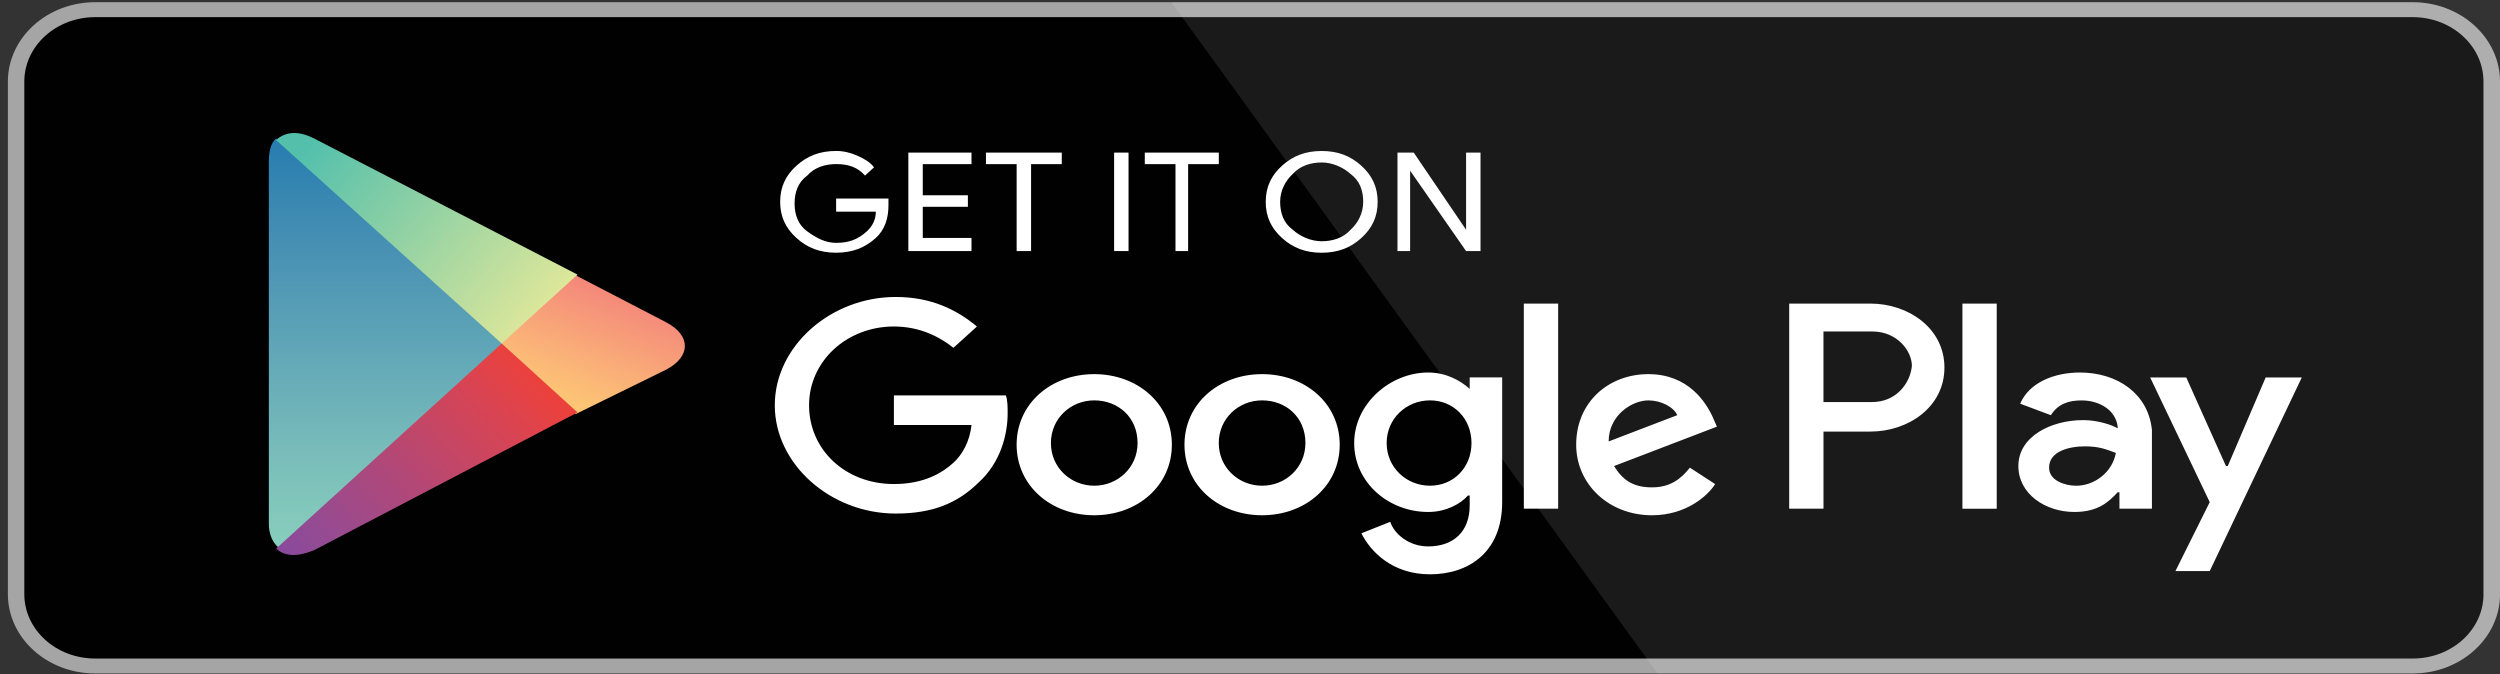
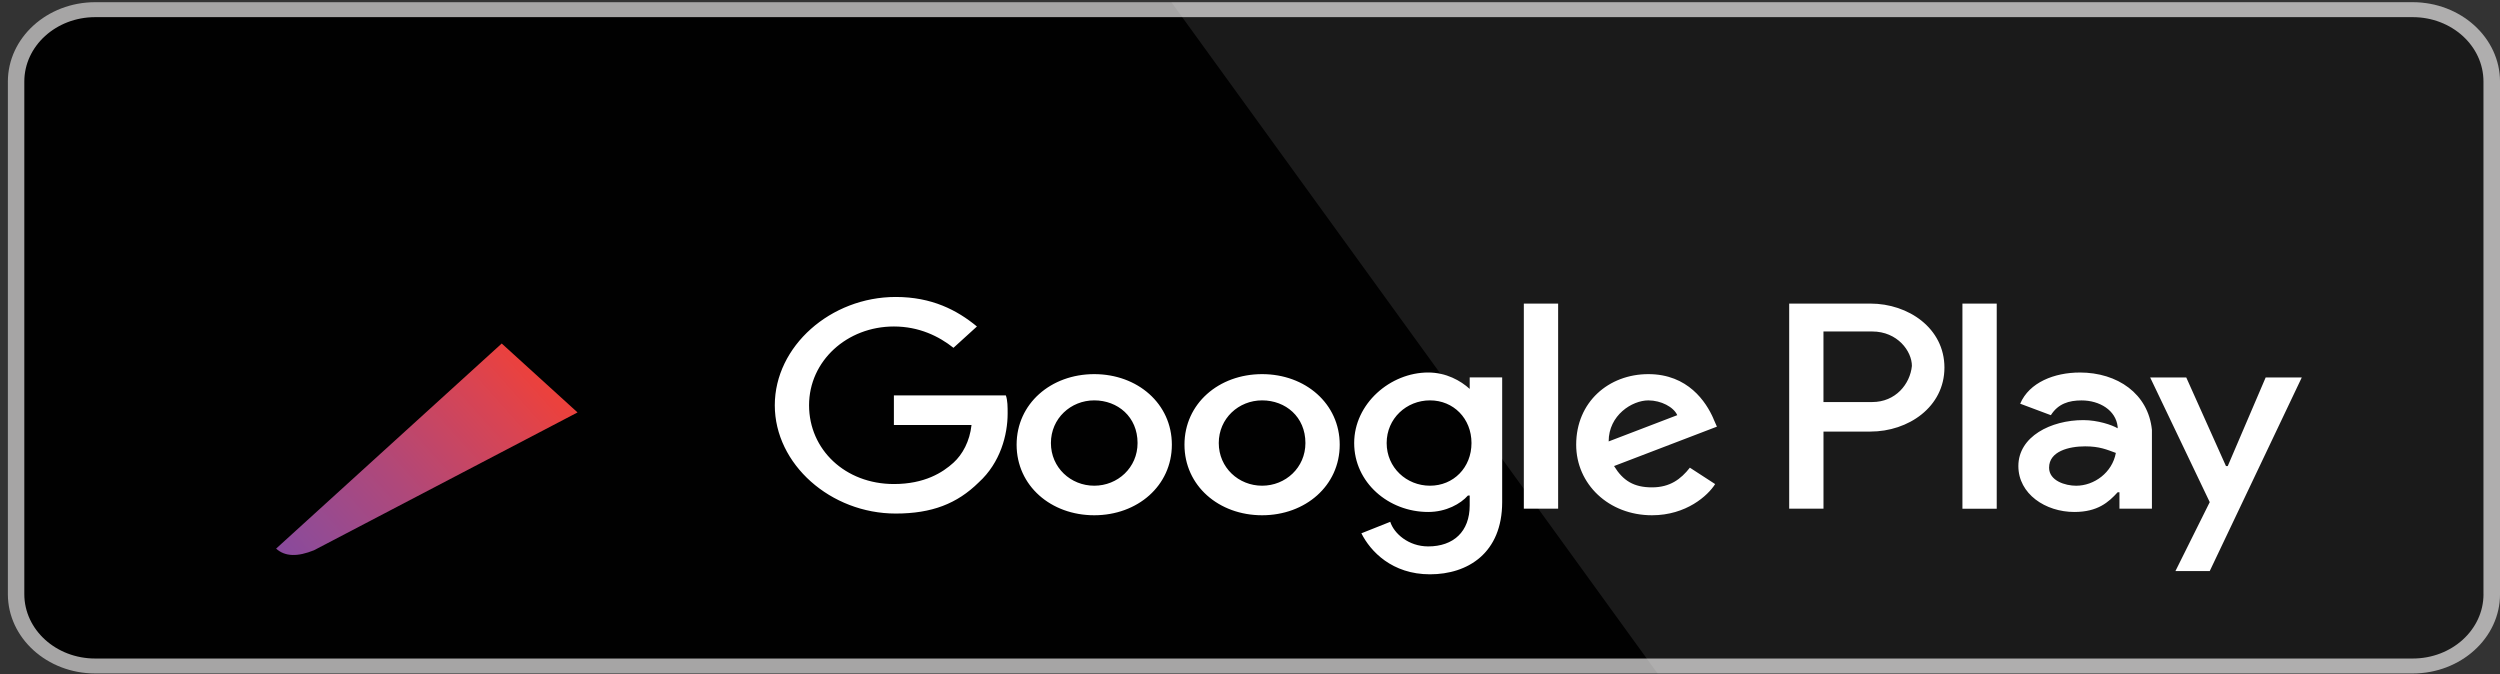
<svg xmlns="http://www.w3.org/2000/svg" width="304" height="82" viewBox="0 0 304 82" fill="none">
  <rect x="0" y="0" width="304" height="82" fill="#333333" stroke="none" />
  <path d="M301.993 72.258C301.993 76.576 298.142 80.076 293.39 80.076C293.39 80.076 293.383 80.076 293.38 80.076H11.58C6.824 80.082 2.964 76.582 2.957 72.258V9.912C2.964 5.588 6.821 2.085 11.58 2.085H293.38C298.136 2.085 301.989 5.588 301.989 9.912V72.258H301.993Z" fill="white" />
  <path d="M293.383 81.893H11.579C5.72 81.893 0.967 77.582 0.957 72.258V9.915C0.967 4.588 5.716 0.27 11.579 0.267H293.379C299.239 0.273 303.988 4.588 304.002 9.915V72.258C304.005 77.573 299.233 81.893 293.383 81.893Z" fill="#A6A5A5" />
  <path d="M301.993 72.258C301.993 76.576 298.142 80.076 293.39 80.076C293.39 80.076 293.383 80.076 293.38 80.076H11.58C6.824 80.082 2.964 76.582 2.957 72.258V9.912C2.964 5.588 6.821 2.085 11.58 2.085H293.38C298.136 2.085 301.989 5.588 301.989 9.912V72.258H301.993Z" fill="#010101" />
  <path opacity="0.1" d="M293.381 0.267H142.438L201.558 81.893H293.378C299.238 81.89 303.987 77.576 304.001 72.252V9.915C303.991 4.588 299.241 0.273 293.378 0.267H293.381Z" fill="white" />
-   <path d="M108.038 24.943C108.038 26.538 107.598 27.936 106.501 28.933C105.185 30.129 103.649 30.73 101.672 30.73C99.696 30.73 98.159 30.132 96.844 28.933C95.528 27.737 94.867 26.34 94.867 24.544C94.867 22.747 95.525 21.35 96.844 20.154C98.159 18.958 99.696 18.357 101.672 18.357C102.551 18.357 103.427 18.556 104.306 18.955C105.185 19.355 105.843 19.754 106.283 20.352L105.185 21.35C104.306 20.352 103.209 19.953 101.672 19.953C100.357 19.953 99.038 20.352 98.159 21.35C97.062 22.149 96.622 23.345 96.622 24.742C96.622 26.139 97.062 27.335 98.159 28.134C99.256 28.933 100.354 29.531 101.672 29.531C103.209 29.531 104.306 29.131 105.404 28.134C106.061 27.536 106.501 26.737 106.501 25.739H101.672V24.144H108.038V24.943ZM118.135 19.956H112.209V23.747H117.695V25.144H112.209V28.936H118.135V30.532H110.454V18.559H118.135V19.956ZM125.379 30.532H123.624V19.956H119.893V18.559H129.111V19.956H125.379V30.532ZM135.476 30.532V18.559H137.231V30.532H135.476ZM144.694 30.532H142.939V19.956H139.207V18.559H148.207V19.956H144.476V30.532H144.694ZM165.545 28.936C164.23 30.132 162.693 30.733 160.717 30.733C158.74 30.733 157.203 30.135 155.888 28.936C154.573 27.74 153.912 26.343 153.912 24.547C153.912 22.75 154.569 21.353 155.888 20.157C157.203 18.961 158.74 18.36 160.717 18.36C162.693 18.36 164.23 18.958 165.545 20.157C166.861 21.353 167.522 22.75 167.522 24.547C167.522 26.343 166.864 27.74 165.545 28.936ZM157.203 27.939C158.082 28.738 159.398 29.336 160.717 29.336C162.035 29.336 163.351 28.936 164.23 27.939C165.109 27.139 165.767 25.944 165.767 24.547C165.767 23.149 165.327 21.954 164.23 21.154C163.351 20.355 162.035 19.757 160.717 19.757C159.398 19.757 158.082 20.157 157.203 21.154C156.324 21.954 155.666 23.149 155.666 24.547C155.666 25.944 156.106 27.139 157.203 27.939ZM169.934 30.532V18.559H171.911L178.276 27.936V18.559H180.031V30.532H178.276L171.471 20.755V30.532H169.934Z" fill="white" />
  <path d="M153.471 45.494C148.202 45.494 144.032 49.084 144.032 54.075C144.032 59.065 148.202 62.656 153.471 62.656C158.739 62.656 162.91 59.065 162.91 54.075C162.91 49.084 158.739 45.494 153.471 45.494ZM153.471 59.062C150.618 59.062 148.202 56.866 148.202 53.873C148.202 50.881 150.618 48.685 153.471 48.685C156.323 48.685 158.739 50.68 158.739 53.873C158.739 56.866 156.323 59.062 153.471 59.062ZM133.059 45.494C127.791 45.494 123.62 49.084 123.62 54.075C123.62 59.065 127.791 62.656 133.059 62.656C138.327 62.656 142.498 59.065 142.498 54.075C142.498 49.084 138.327 45.494 133.059 45.494ZM133.059 59.062C130.207 59.062 127.791 56.866 127.791 53.873C127.791 50.881 130.207 48.685 133.059 48.685C135.911 48.685 138.327 50.68 138.327 53.873C138.327 56.866 135.911 59.062 133.059 59.062ZM108.697 48.087V51.677H118.137C117.919 53.672 117.039 55.267 115.942 56.265C114.627 57.461 112.429 58.858 108.697 58.858C102.772 58.858 98.382 54.667 98.382 49.279C98.382 43.892 102.993 39.701 108.697 39.701C111.771 39.701 114.184 40.897 115.942 42.294L118.794 39.701C116.378 37.706 113.308 36.111 108.919 36.111C101.017 36.111 94.215 42.096 94.215 49.279C94.215 56.463 101.02 62.448 108.919 62.448C113.308 62.448 116.382 61.252 119.016 58.657C121.65 56.262 122.529 52.87 122.529 50.277C122.529 49.478 122.529 48.682 122.311 48.081H108.704L108.697 48.087ZM208.344 50.881C207.465 48.886 205.27 45.494 200.442 45.494C195.613 45.494 191.664 48.886 191.664 54.075C191.664 58.864 195.613 62.656 200.881 62.656C205.052 62.656 207.686 60.261 208.562 58.864L205.489 56.869C204.391 58.266 203.073 59.264 200.878 59.264C198.684 59.264 197.365 58.464 196.268 56.671L208.777 51.881L208.337 50.884L208.344 50.881ZM195.613 53.675C195.613 50.481 198.465 48.688 200.442 48.688C201.979 48.688 203.515 49.487 203.955 50.484L195.613 53.678V53.675ZM185.298 61.856H189.469V36.916H185.298V61.856ZM178.715 47.291C177.617 46.293 175.862 45.296 173.668 45.296C169.057 45.296 164.668 49.087 164.668 53.876C164.668 58.666 168.839 62.256 173.668 62.256C175.862 62.256 177.617 61.258 178.496 60.261H178.715V61.457C178.715 64.65 176.738 66.444 173.668 66.444C171.252 66.444 169.497 64.849 169.057 63.452L165.544 64.849C166.641 67.045 169.275 69.836 173.886 69.836C178.496 69.836 182.664 67.243 182.664 61.057V45.894H178.715V47.291ZM173.886 59.062C171.034 59.062 168.618 56.866 168.618 53.873C168.618 50.881 171.034 48.685 173.886 48.685C176.738 48.685 178.933 50.881 178.933 53.873C178.933 56.866 176.738 59.062 173.886 59.062ZM227.441 36.916H217.565V61.856H221.736V52.479H227.444C232.054 52.479 236.443 49.487 236.443 44.698C236.443 39.908 232.054 36.916 227.444 36.916H227.441ZM227.659 48.889H221.733V40.308H227.659C230.732 40.308 232.487 42.703 232.487 44.499C232.269 46.696 230.511 48.889 227.659 48.889ZM252.899 45.299C249.826 45.299 246.755 46.494 245.655 49.09L249.386 50.487C250.265 49.09 251.58 48.691 253.117 48.691C255.312 48.691 257.288 49.886 257.506 51.884V52.083C256.849 51.683 255.09 51.085 253.335 51.085C249.386 51.085 245.433 53.08 245.433 56.671C245.433 60.063 248.725 62.256 252.238 62.256C255.09 62.256 256.409 61.06 257.506 59.861H257.725V61.856H261.674V52.278C261.234 47.888 257.503 45.296 252.896 45.296L252.899 45.299ZM252.46 59.065C251.144 59.065 249.168 58.467 249.168 56.869C249.168 54.874 251.584 54.276 253.557 54.276C255.312 54.276 256.191 54.676 257.288 55.075C256.849 57.47 254.654 59.065 252.46 59.065ZM275.506 45.897L270.895 56.671H270.677L265.848 45.897H261.459L268.704 61.06L264.533 69.44H268.704L279.898 45.897H275.509H275.506ZM238.631 61.859H242.802V36.919H238.631V61.859Z" fill="white" />
-   <path d="M33.571 16.831C32.913 17.429 32.691 18.426 32.691 19.625V63.722C32.691 64.918 33.131 65.918 33.789 66.516L34.007 66.715L61.224 41.973V41.573L33.571 16.831Z" fill="url(#paint0_linear_10428_29948)" />
-   <path d="M70.004 50.352L61.004 42.171V41.573L70.004 33.392L70.222 33.59L80.976 39.175C84.05 40.771 84.05 43.367 80.976 44.962L70.004 50.349V50.352Z" fill="url(#paint1_linear_10428_29948)" />
  <path d="M70.227 50.151L61.009 41.771L33.574 66.712C34.672 67.709 36.208 67.709 38.185 66.91L70.23 50.151" fill="url(#paint2_linear_10428_29948)" />
-   <path d="M70.226 33.392L38.181 16.831C36.204 15.834 34.668 16.032 33.57 17.029L61.005 41.771L70.223 33.392H70.226Z" fill="url(#paint3_linear_10428_29948)" />
  <defs>
    <linearGradient id="paint0_linear_10428_29948" x1="46.959" y1="16.687" x2="46.959" y2="66.342" gradientUnits="userSpaceOnUse">
      <stop stop-color="#267CAF" />
      <stop offset="0.29" stop-color="#4A92B4" />
      <stop offset="0.77" stop-color="#79BCBA" />
      <stop offset="1" stop-color="#88CEBC" />
    </linearGradient>
    <linearGradient id="paint1_linear_10428_29948" x1="75.209" y1="35.777" x2="69.542" y2="49.875" gradientUnits="userSpaceOnUse">
      <stop stop-color="#F48879" />
      <stop offset="0.12" stop-color="#F5907A" />
      <stop offset="0.71" stop-color="#FBB777" />
      <stop offset="1" stop-color="#FDC874" />
    </linearGradient>
    <linearGradient id="paint2_linear_10428_29948" x1="65.302" y1="46.194" x2="37.628" y2="70.813" gradientUnits="userSpaceOnUse">
      <stop stop-color="#EB413D" />
      <stop offset="0.17" stop-color="#D94452" />
      <stop offset="0.57" stop-color="#AF487A" />
      <stop offset="0.86" stop-color="#954B92" />
      <stop offset="1" stop-color="#894A9C" />
    </linearGradient>
    <linearGradient id="paint3_linear_10428_29948" x1="37.457" y1="18.033" x2="64.066" y2="40.389" gradientUnits="userSpaceOnUse">
      <stop stop-color="#54C0AC" />
      <stop offset="1" stop-color="#DDE79A" />
    </linearGradient>
  </defs>
</svg>